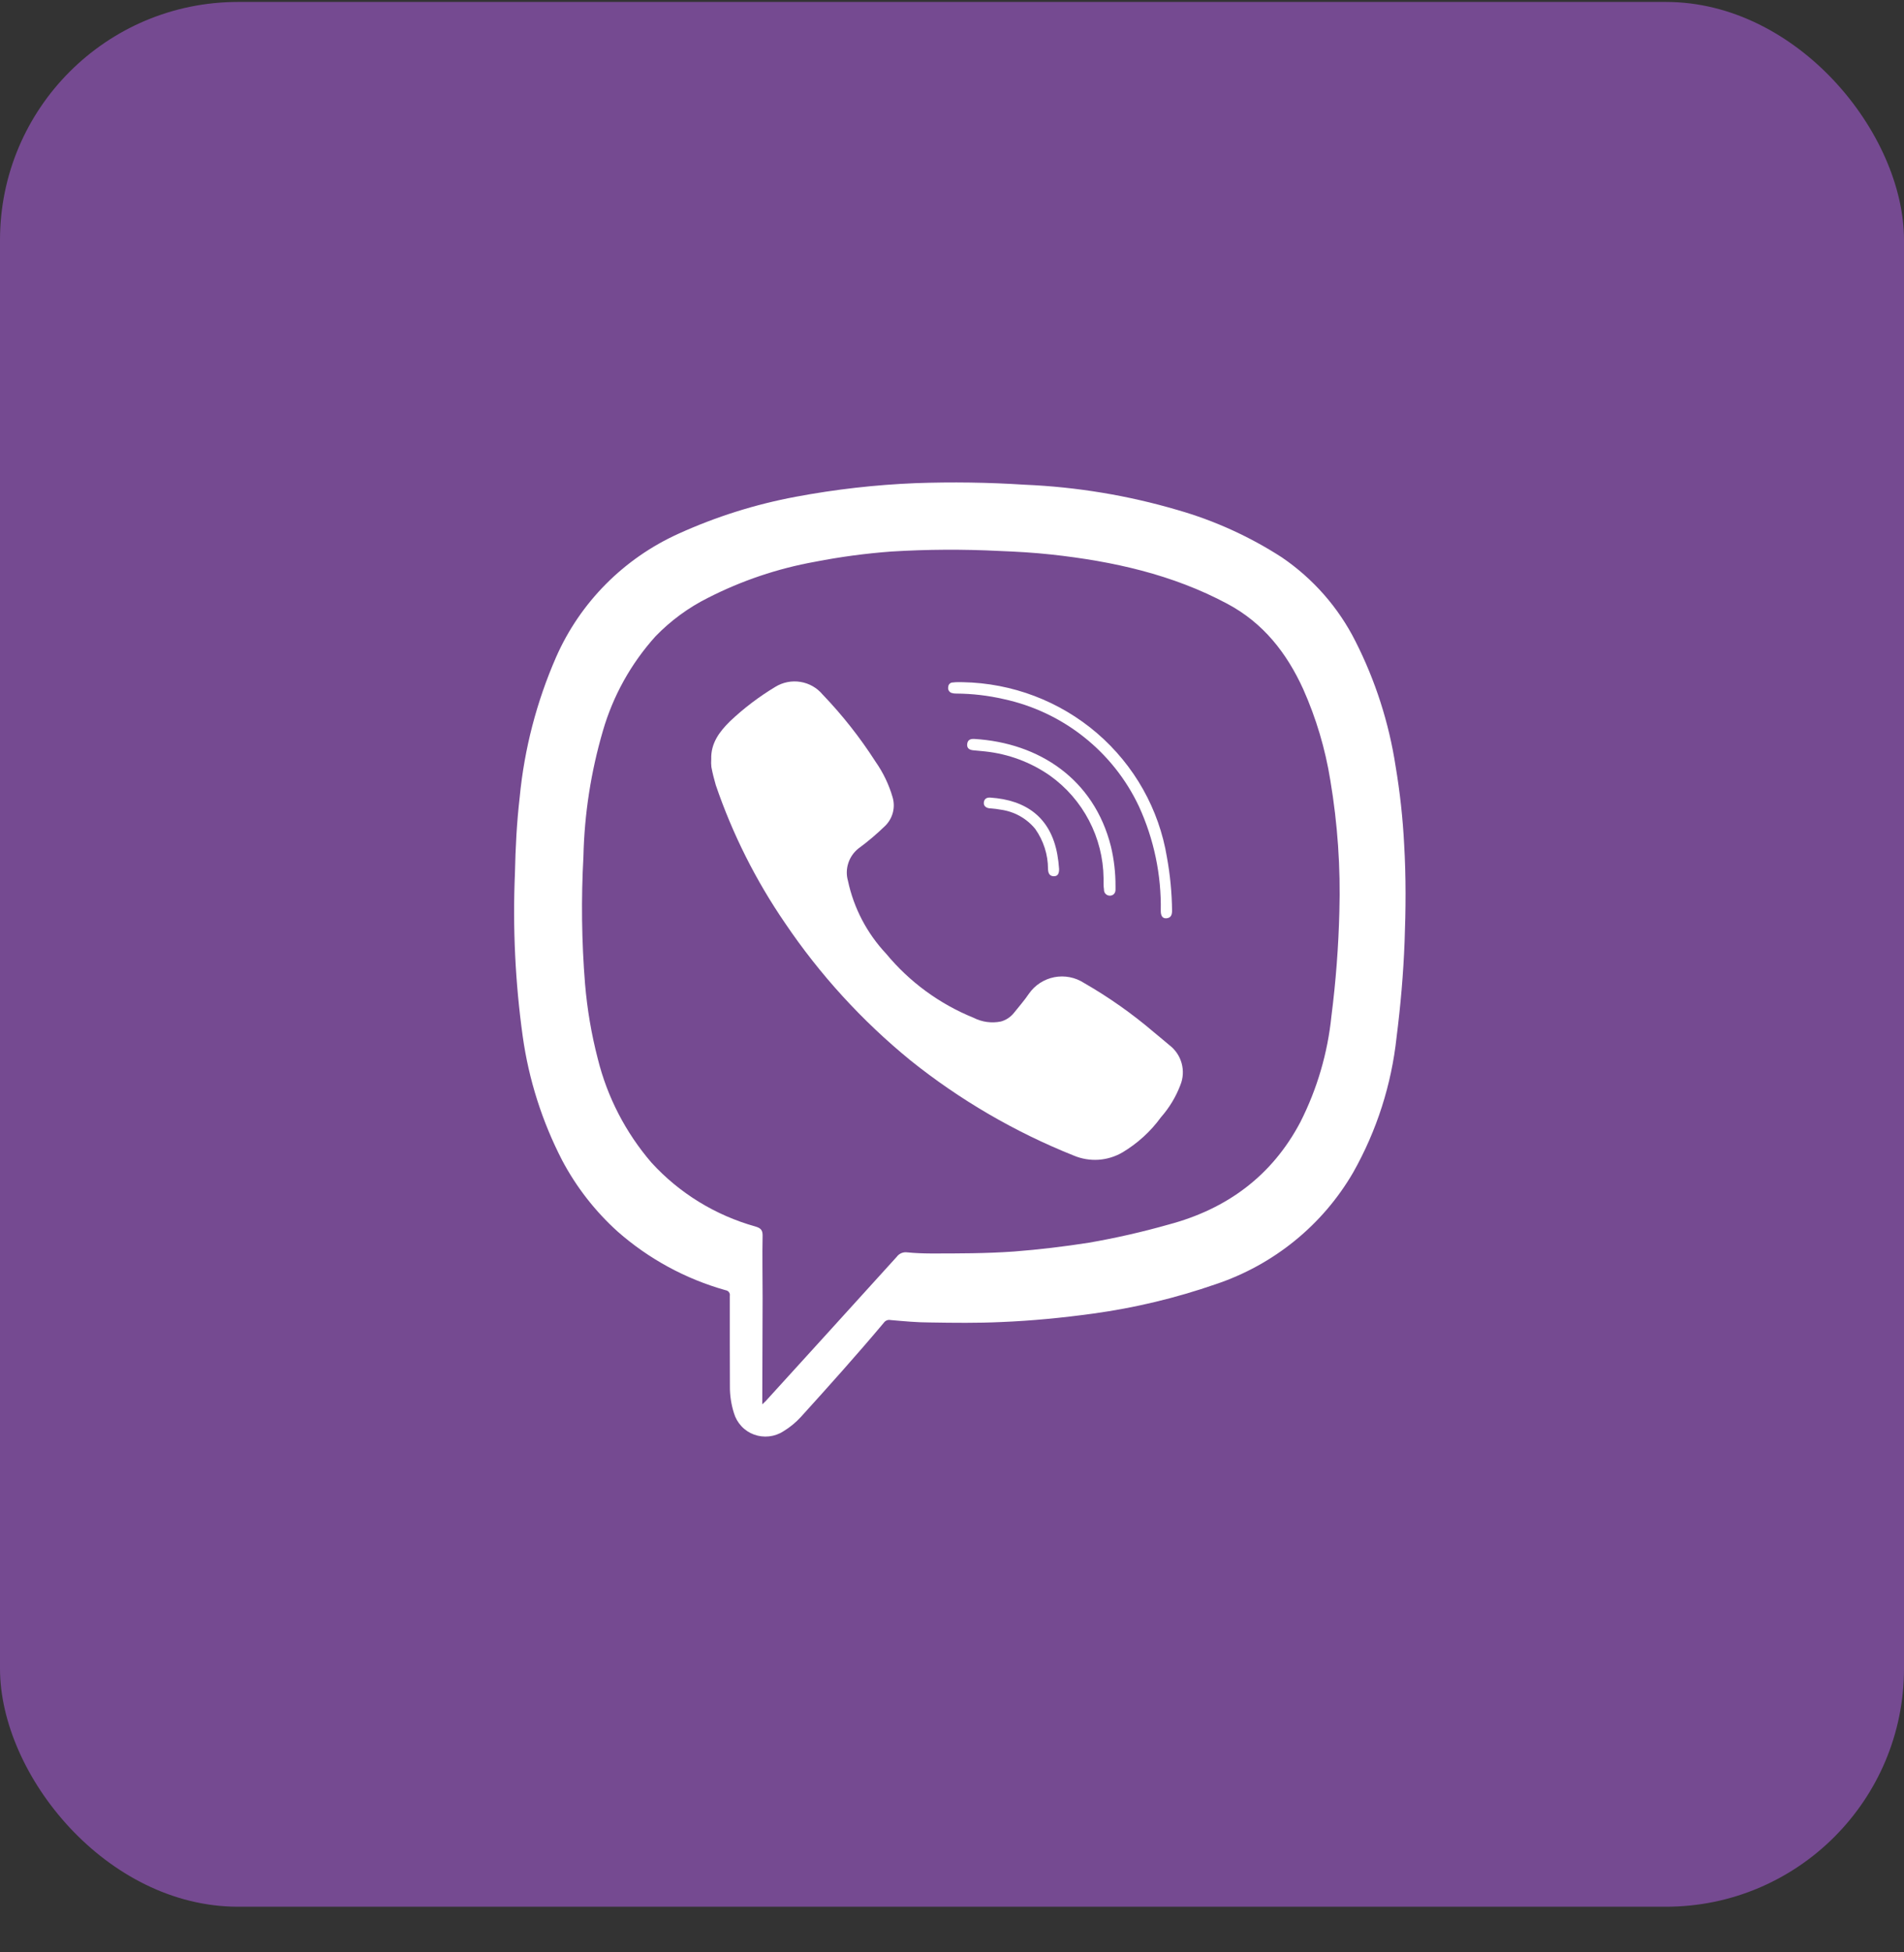
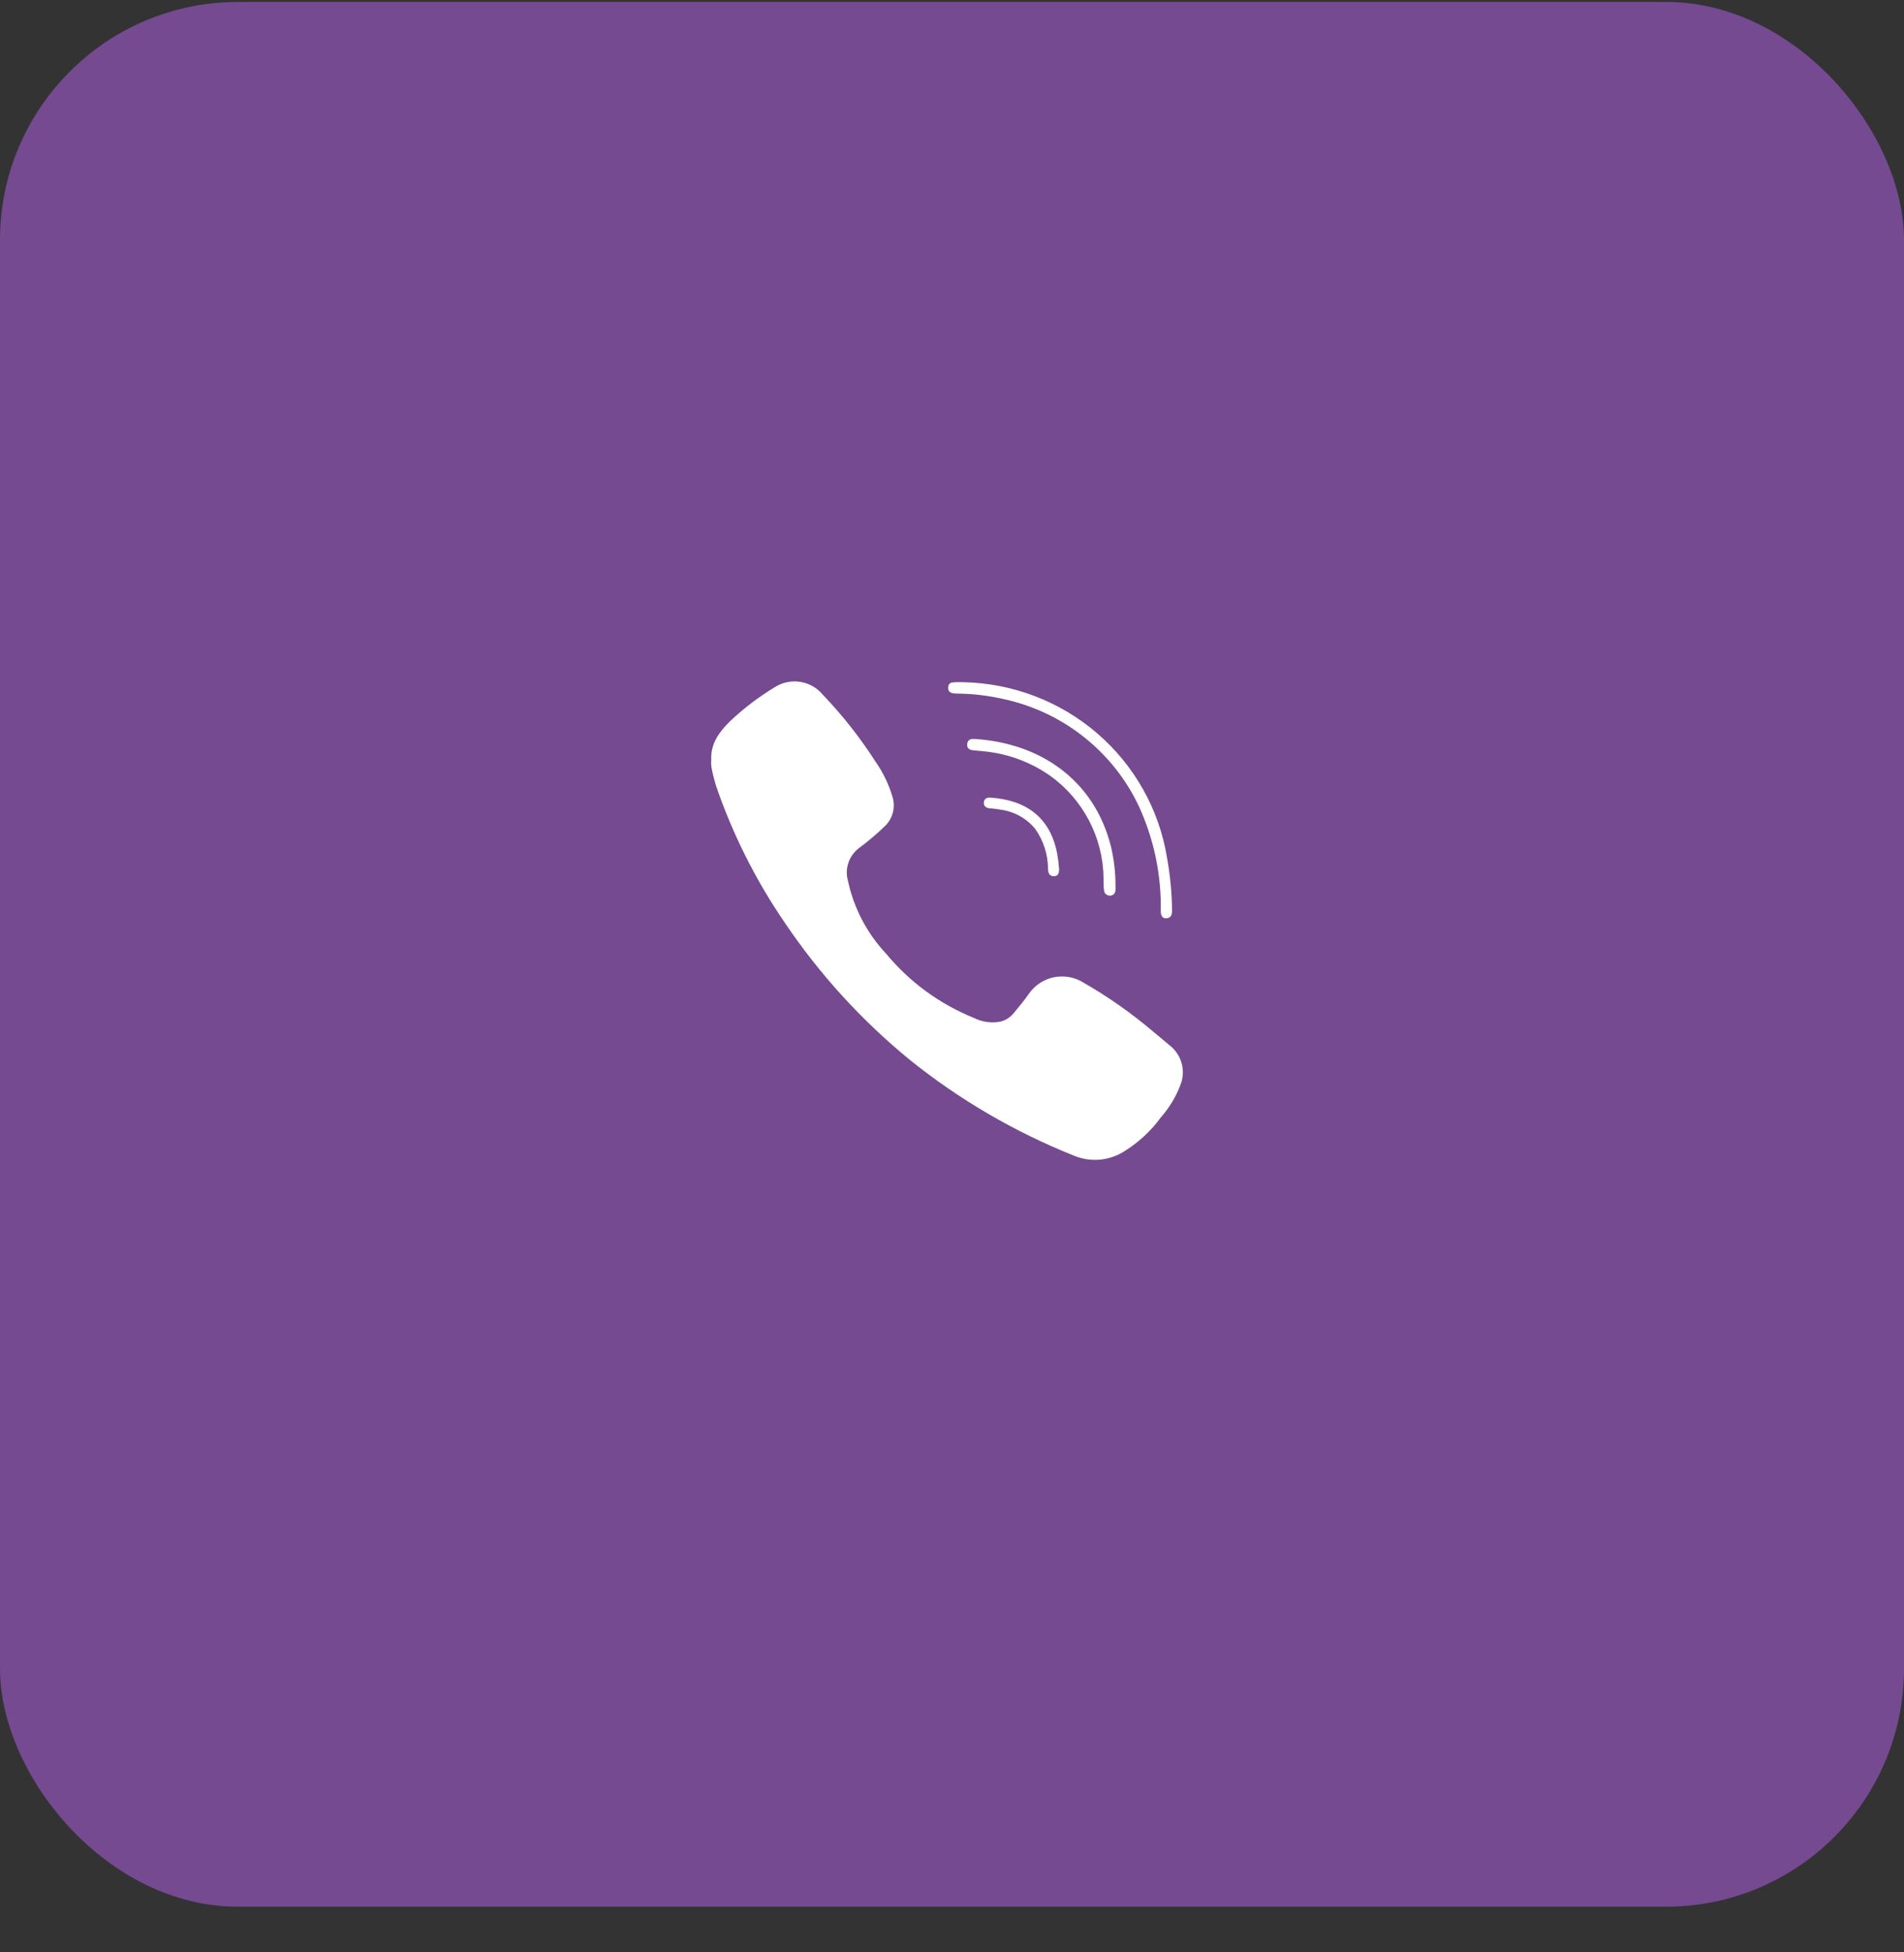
<svg xmlns="http://www.w3.org/2000/svg" width="40" height="41" viewBox="0 0 40 41" fill="none">
  <rect x="0" y="0" width="40" height="41" fill="#333333" stroke="none" />
  <rect y="0.041" width="40" height="40" rx="5" fill="#754A91" />
-   <path d="M15.332 28.218C15.332 27.883 15.332 27.548 15.332 27.212C15.335 27.199 15.334 27.185 15.331 27.171C15.327 27.158 15.321 27.145 15.313 27.134C15.304 27.123 15.294 27.113 15.281 27.107C15.269 27.1 15.256 27.096 15.242 27.094C14.403 26.858 13.629 26.437 12.977 25.864C12.502 25.436 12.107 24.928 11.809 24.365C11.389 23.551 11.109 22.673 10.982 21.767C10.824 20.631 10.769 19.484 10.818 18.338C10.829 17.804 10.856 17.276 10.918 16.742C11.015 15.727 11.274 14.734 11.683 13.799C12.189 12.649 13.106 11.726 14.259 11.206C15.044 10.85 15.87 10.59 16.718 10.432C17.55 10.276 18.392 10.18 19.238 10.146C20.001 10.119 20.765 10.13 21.526 10.179C22.616 10.225 23.696 10.403 24.742 10.711C25.517 10.933 26.254 11.268 26.93 11.705C27.588 12.153 28.12 12.759 28.476 13.467C28.895 14.293 29.18 15.18 29.32 16.095C29.411 16.637 29.471 17.185 29.499 17.735C29.539 18.416 29.534 19.1 29.508 19.778C29.482 20.456 29.424 21.115 29.34 21.779C29.233 22.777 28.924 23.742 28.43 24.618C27.788 25.726 26.758 26.562 25.536 26.97C24.701 27.259 23.838 27.466 22.961 27.586C22.319 27.674 21.676 27.737 21.03 27.763C20.535 27.786 20.041 27.78 19.546 27.772C19.266 27.772 18.987 27.745 18.709 27.721C18.681 27.715 18.653 27.718 18.627 27.729C18.602 27.74 18.58 27.758 18.565 27.781C18.001 28.452 17.416 29.104 16.827 29.754C16.719 29.872 16.595 29.974 16.458 30.057C16.367 30.116 16.265 30.152 16.158 30.164C16.05 30.176 15.942 30.163 15.841 30.126C15.74 30.089 15.649 30.029 15.576 29.95C15.503 29.872 15.449 29.777 15.419 29.675C15.361 29.492 15.332 29.302 15.334 29.11C15.332 28.81 15.332 28.514 15.332 28.218ZM16.014 29.491L16.085 29.424L17.364 28.018C17.856 27.477 18.348 26.935 18.839 26.393C18.863 26.36 18.895 26.334 18.933 26.317C18.971 26.301 19.012 26.294 19.053 26.299C19.22 26.316 19.387 26.322 19.555 26.323C20.137 26.323 20.719 26.323 21.301 26.282C21.829 26.241 22.356 26.178 22.88 26.096C23.444 25.998 24.002 25.871 24.552 25.715C25.777 25.389 26.725 24.691 27.32 23.561C27.672 22.866 27.892 22.113 27.971 21.339C28.064 20.61 28.12 19.877 28.138 19.142C28.165 18.22 28.101 17.296 27.948 16.386C27.842 15.726 27.65 15.082 27.378 14.471C27.032 13.713 26.542 13.084 25.787 12.681C24.63 12.062 23.377 11.786 22.086 11.645C21.721 11.605 21.355 11.584 20.987 11.57C20.235 11.532 19.48 11.536 18.728 11.582C18.188 11.622 17.65 11.694 17.118 11.798C16.335 11.939 15.578 12.195 14.871 12.556C14.461 12.761 14.09 13.034 13.772 13.362C13.257 13.933 12.879 14.612 12.666 15.348C12.415 16.206 12.277 17.092 12.257 17.985C12.208 18.878 12.219 19.773 12.291 20.664C12.336 21.195 12.425 21.721 12.559 22.236C12.758 23.039 13.144 23.785 13.686 24.415C14.271 25.056 15.028 25.521 15.868 25.756C15.974 25.788 16.021 25.824 16.021 25.942C16.012 26.379 16.021 26.816 16.021 27.253L16.014 29.491Z" fill="white" />
  <path d="M14.942 15.94C14.932 15.608 15.114 15.366 15.334 15.149C15.625 14.873 15.946 14.63 16.29 14.423C16.447 14.327 16.634 14.29 16.816 14.32C16.998 14.349 17.163 14.443 17.281 14.584C17.697 15.017 18.07 15.491 18.394 15.996C18.554 16.224 18.675 16.476 18.752 16.742C18.783 16.847 18.785 16.957 18.758 17.062C18.731 17.167 18.676 17.263 18.599 17.34C18.422 17.512 18.234 17.672 18.035 17.818C17.935 17.897 17.861 18.004 17.822 18.124C17.782 18.245 17.779 18.374 17.814 18.496C17.936 19.07 18.214 19.6 18.617 20.029C19.108 20.622 19.739 21.084 20.455 21.374C20.631 21.464 20.832 21.491 21.026 21.452C21.132 21.423 21.226 21.362 21.296 21.277C21.403 21.142 21.519 21.012 21.616 20.868C21.741 20.688 21.932 20.564 22.148 20.521C22.364 20.479 22.588 20.522 22.773 20.642C23.292 20.94 23.782 21.285 24.237 21.673C24.344 21.764 24.456 21.852 24.563 21.945C24.69 22.041 24.782 22.175 24.824 22.328C24.866 22.48 24.857 22.642 24.797 22.788C24.703 23.035 24.565 23.263 24.39 23.462C24.173 23.761 23.896 24.013 23.577 24.203C23.424 24.291 23.253 24.343 23.076 24.355C22.9 24.366 22.723 24.336 22.56 24.268C21.321 23.773 20.164 23.099 19.126 22.267C18.11 21.438 17.223 20.467 16.492 19.384C15.877 18.487 15.387 17.512 15.037 16.485C15 16.36 14.969 16.234 14.945 16.107C14.939 16.051 14.938 15.995 14.942 15.94V15.94Z" fill="white" />
  <path d="M20.229 14.326C21.265 14.345 22.262 14.723 23.046 15.396C23.829 16.069 24.35 16.992 24.516 18.006C24.583 18.375 24.619 18.748 24.623 19.123C24.623 19.211 24.601 19.275 24.506 19.284C24.411 19.293 24.386 19.212 24.386 19.132C24.4 18.374 24.243 17.623 23.927 16.934C23.66 16.367 23.265 15.869 22.772 15.478C22.28 15.087 21.703 14.814 21.086 14.681C20.76 14.606 20.427 14.567 20.093 14.565C20.06 14.566 20.027 14.562 19.996 14.553C19.969 14.546 19.947 14.528 19.933 14.504C19.919 14.481 19.914 14.452 19.921 14.426C19.921 14.413 19.924 14.4 19.929 14.389C19.934 14.377 19.942 14.367 19.951 14.358C19.96 14.349 19.971 14.342 19.983 14.338C19.995 14.333 20.008 14.331 20.021 14.332C20.09 14.322 20.16 14.326 20.229 14.326Z" fill="white" />
  <path d="M23.184 18.44C23.179 18.019 23.074 17.604 22.878 17.23C22.682 16.856 22.401 16.532 22.055 16.286C21.653 16.006 21.185 15.832 20.696 15.78C20.613 15.77 20.53 15.765 20.446 15.756C20.362 15.747 20.311 15.712 20.319 15.627C20.327 15.542 20.38 15.512 20.472 15.518C21.829 15.6 22.983 16.36 23.339 17.776C23.404 18.049 23.436 18.328 23.435 18.608C23.435 18.634 23.435 18.66 23.435 18.684C23.435 18.76 23.386 18.81 23.311 18.809C23.294 18.808 23.278 18.804 23.263 18.797C23.248 18.79 23.235 18.78 23.224 18.768C23.212 18.756 23.204 18.741 23.199 18.725C23.194 18.71 23.192 18.693 23.193 18.677C23.181 18.605 23.184 18.533 23.184 18.44Z" fill="white" />
  <path d="M20.808 16.75C21.552 16.8 22.071 17.161 22.213 17.945C22.231 18.046 22.243 18.147 22.25 18.249C22.25 18.331 22.232 18.401 22.141 18.401C22.051 18.401 22.02 18.34 22.017 18.249C22.017 17.948 21.923 17.655 21.749 17.408C21.567 17.185 21.305 17.04 21.017 17.002C20.953 16.99 20.888 16.982 20.823 16.977C20.716 16.977 20.656 16.924 20.67 16.842C20.684 16.761 20.748 16.745 20.808 16.75Z" fill="white" />
</svg>